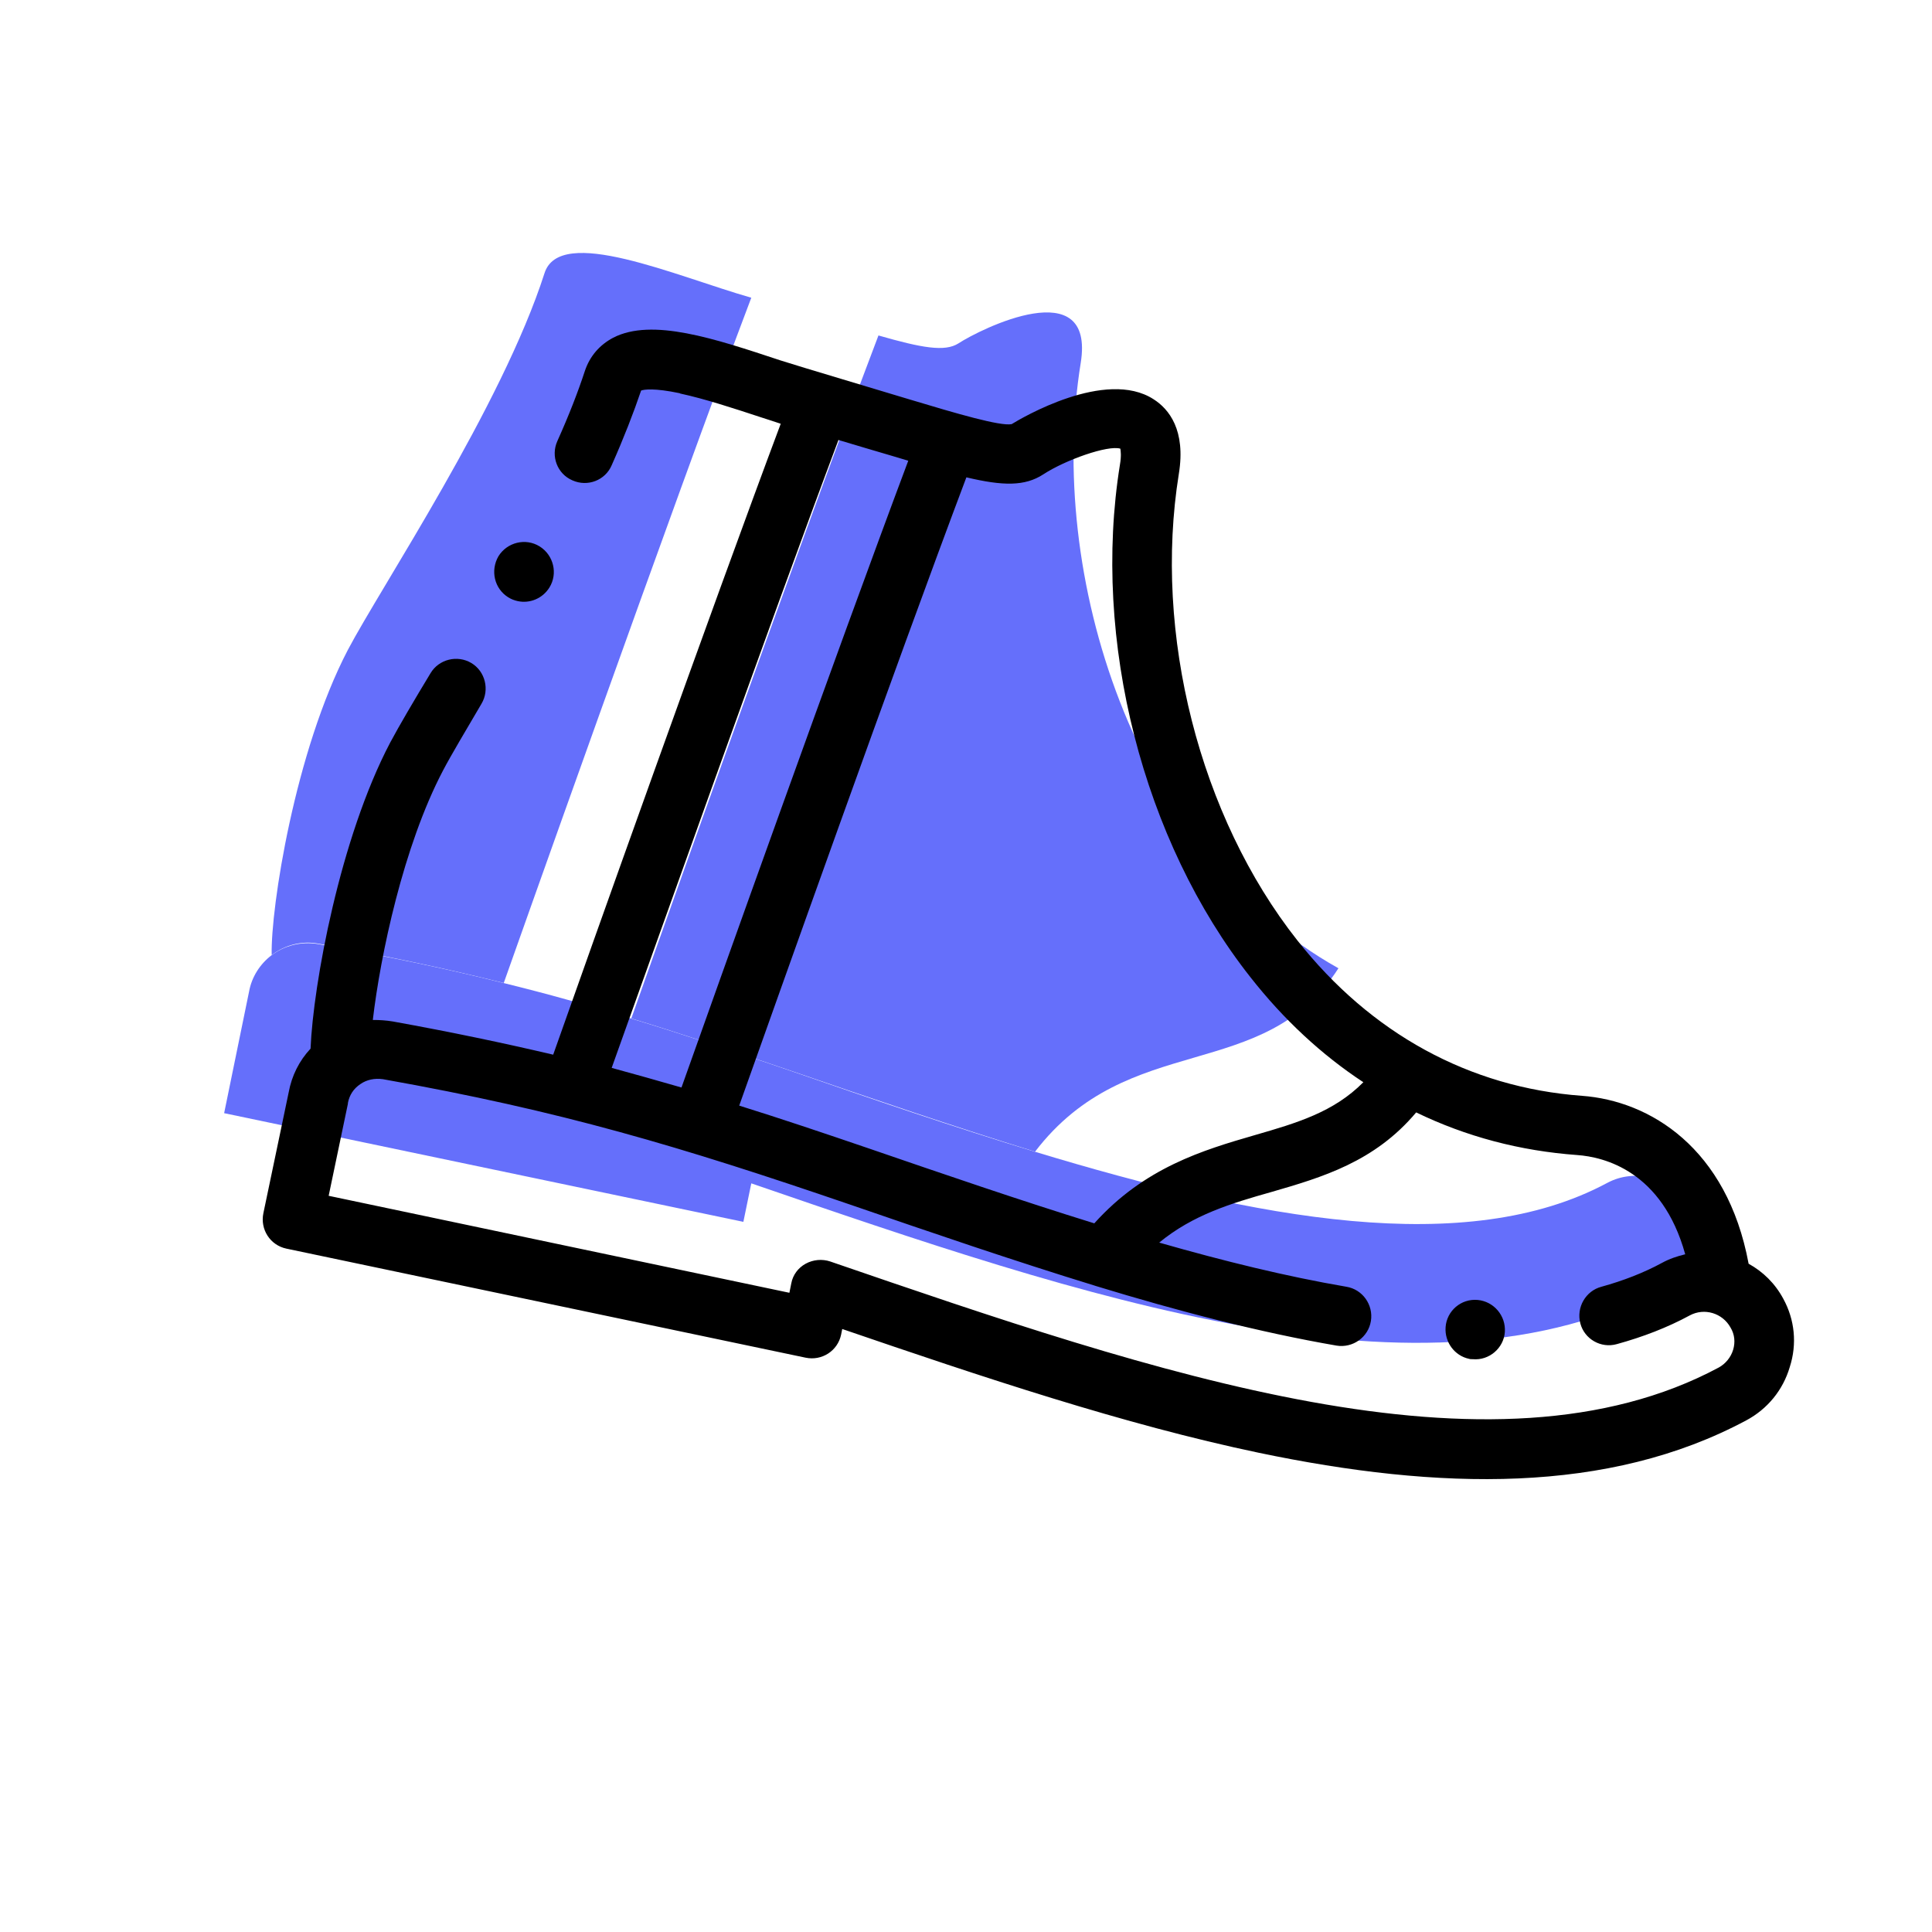
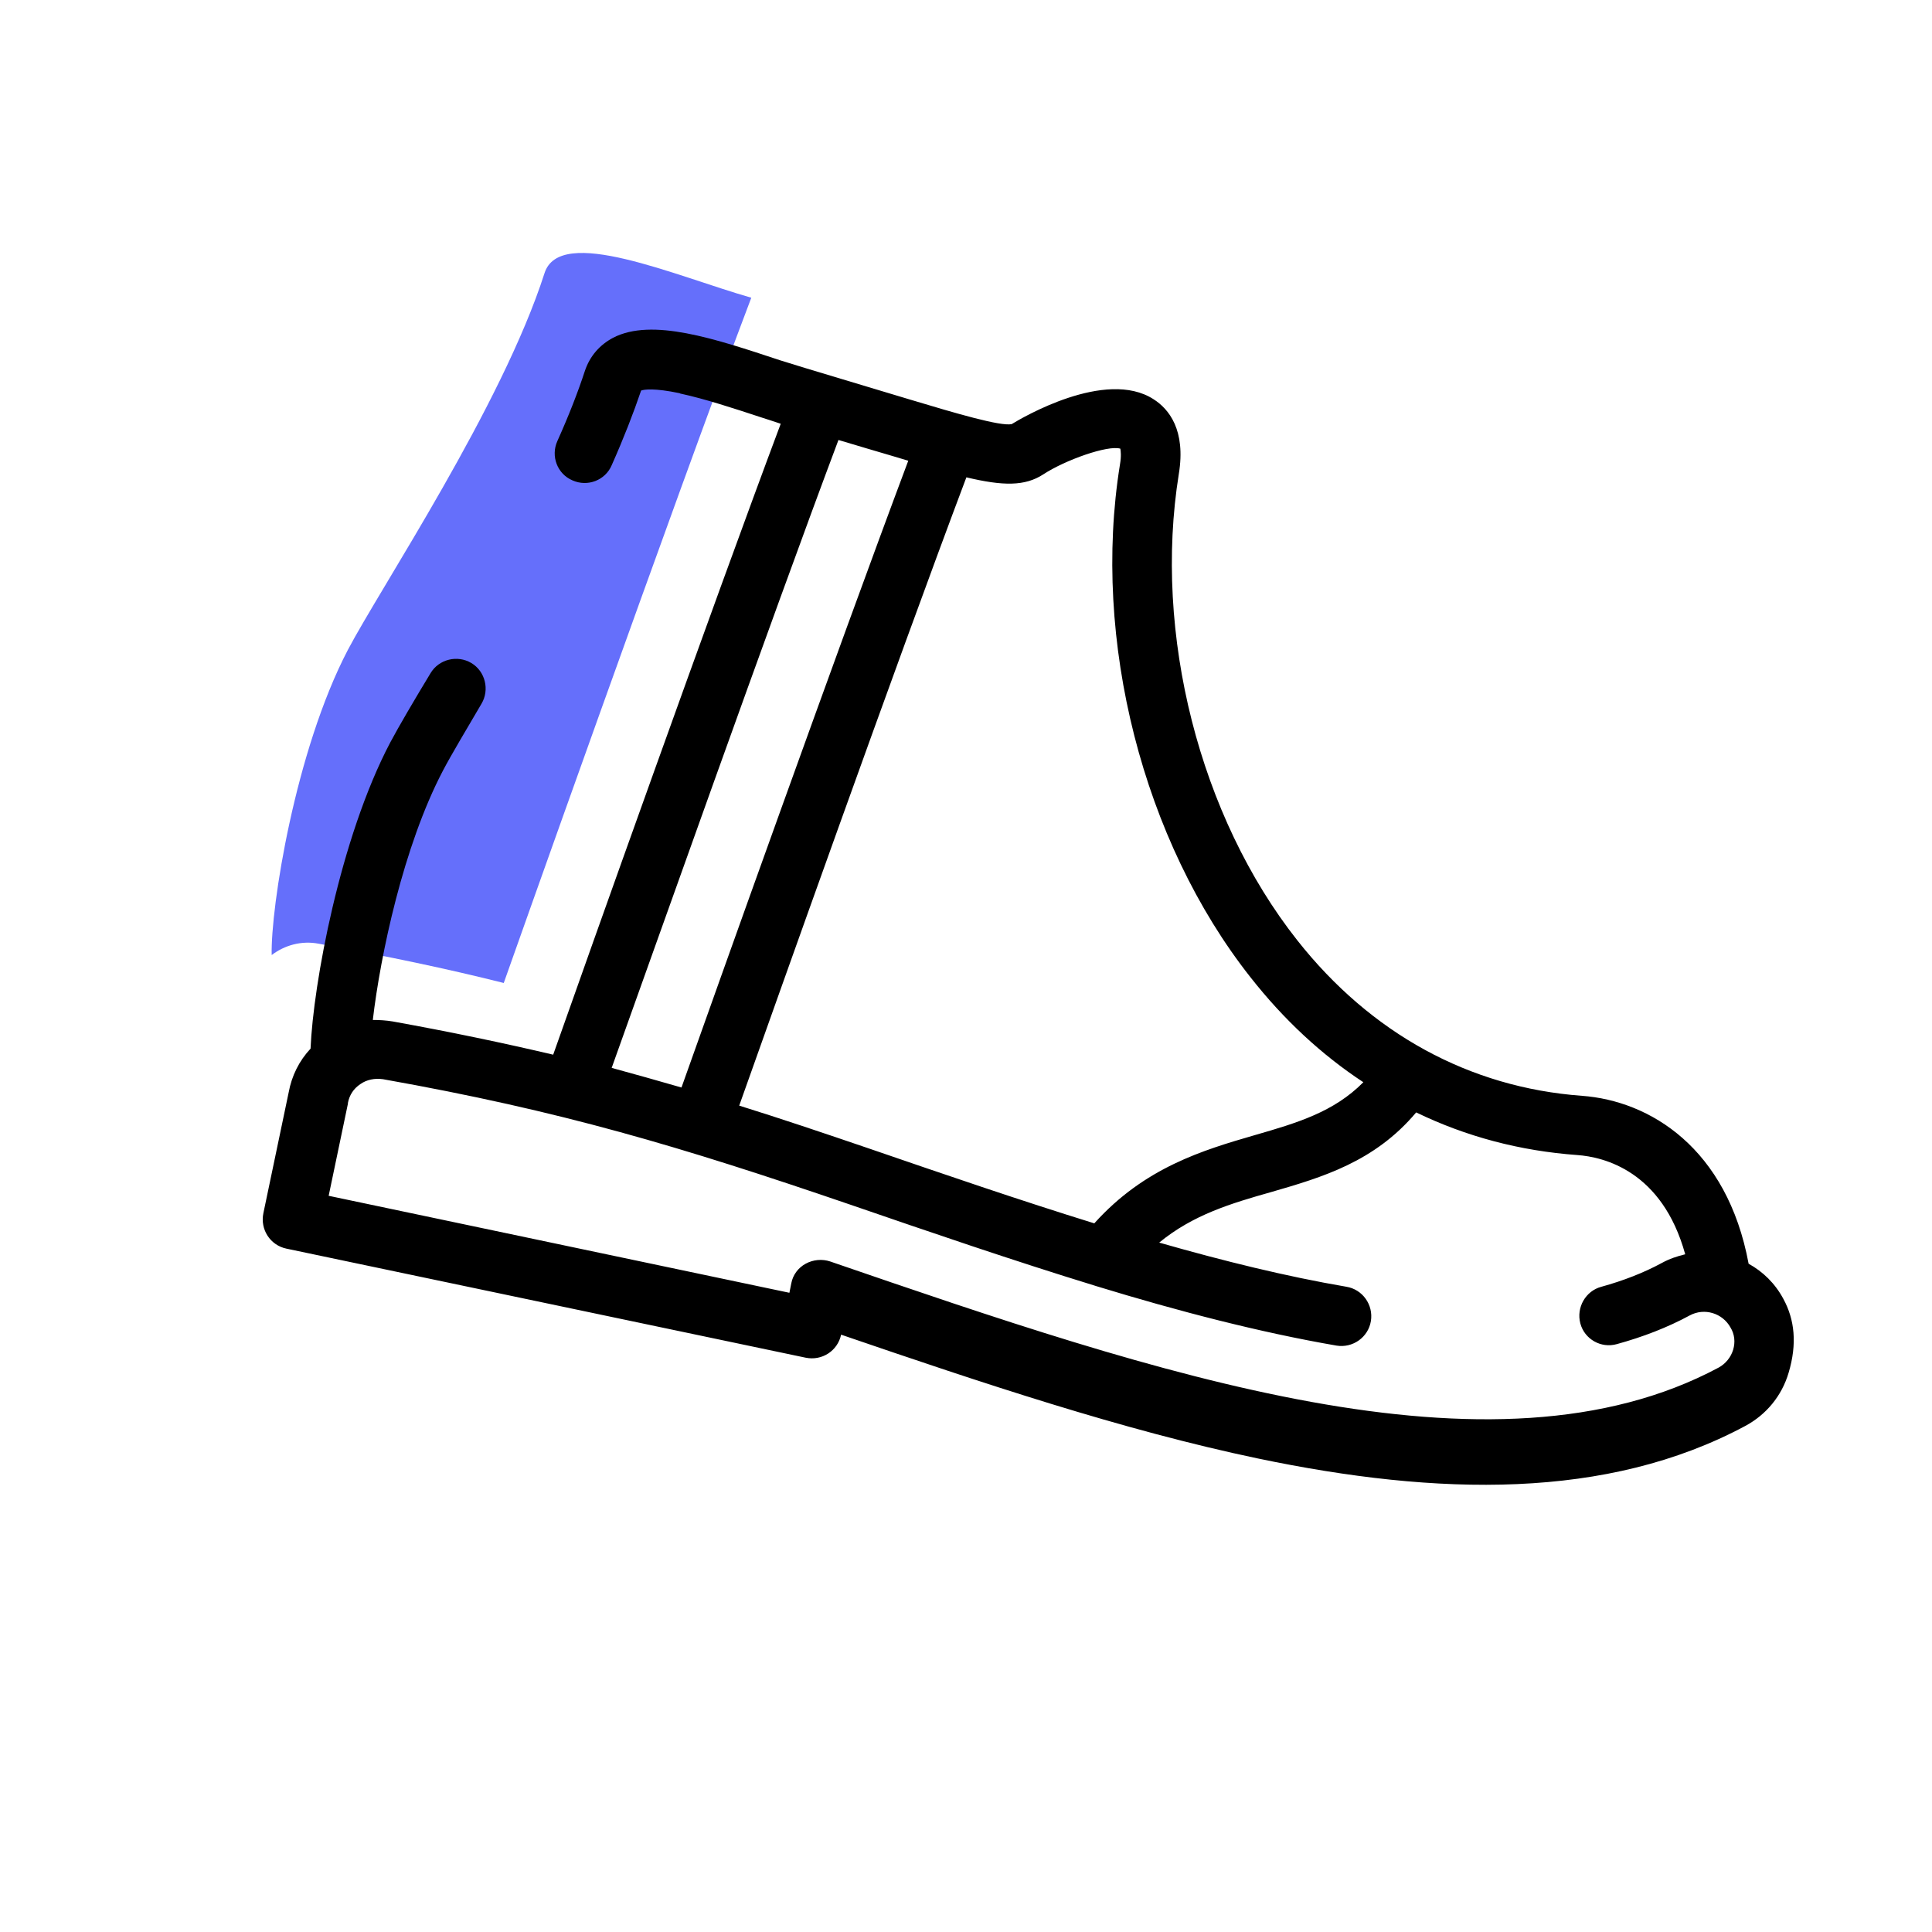
<svg xmlns="http://www.w3.org/2000/svg" id="Capa_1" x="0px" y="0px" viewBox="0 0 512 512" xml:space="preserve">
  <g>
    <path fill="#656FFB" d="M133.5,260.5c0,0,45.6-128.9,65.6-181.6c-20-5.7-50.7-19.4-54.8-6.5c-11.3,35.2-43.3,83.1-52.1,99.8 c-14,26.8-20.5,68.4-20.2,80.9c3.4-2.6,7.9-3.9,12.5-3C102.6,253.4,118.4,256.7,133.5,260.5z" />
-     <path fill="#656FFB" d="M232.8,88.9c-22,57.8-65.5,181-65.5,181c13.2,4,26.8,8.6,42.1,13.8c21.6,7.4,43.5,14.9,64.9,21.5 c24.9-32.5,60.5-17.7,80.4-48.6c-54.4-30.4-77.3-104.6-68.3-160.4c3.9-24.2-26.6-9-32.4-5.2C250.4,93.3,244.3,92.2,232.8,88.9z" />
-     <path fill="#656FFB" d="M425.9,313.5c-37.3,20-92.8,9.6-151.7-8.3c-21.4-6.5-43.3-14-64.9-21.5c-15.2-5.2-28.9-9.8-42.1-13.8 c-11.3-3.5-22.4-6.6-33.8-9.4c-15.1-3.8-30.9-7.1-49-10.3c-4.6-0.8-9.1,0.4-12.5,3c-3,2.3-5.2,5.7-5.9,9.6L59.4,295L197,323.8 l2.1-10.2c87.3,30,178.7,61.5,241.8,27.6c7.7-4.1,10.5-13.7,6.4-21.4C443.1,312.2,433.5,309.4,425.9,313.5z" />
  </g>
-   <path d="M134.7,158.3c0.8,0.5,1.6,0.8,2.5,1c3.2,0.7,6.6-0.7,8.4-3.6l0,0c2.3-3.7,1.1-8.6-2.6-10.9c-3.7-2.3-8.6-1.1-10.9,2.6 C129.9,151.2,131,156,134.7,158.3z" />
-   <path d="M472.6,344.2c-2.2-4.1-5.4-7.2-9.2-9.3c-5.7-30.7-26.2-43.2-44.2-44.5c-29.8-2.2-55.9-16.5-75.4-41.2 c-25.9-32.8-38.2-81.3-31.4-123.6c1.9-11.6-2.6-17.2-6.7-19.8c-12.7-8.2-35,5-37.6,6.6c-3,0.6-14.6-2.8-26.9-6.5 c-6.2-1.9-29.8-8.9-34.4-10.4c-17.5-5.8-34-11.3-44.3-6c-3.6,1.9-6.2,4.9-7.5,8.8c-1.8,5.5-4.2,11.7-7.3,18.6c-1.8,4,0,8.7,4,10.4 c4,1.8,8.7,0,10.4-4c3.2-7.2,5.8-13.9,7.8-19.8c0.8-0.3,3.5-0.7,10.2,0.7l0.2,0.1c6.5,1.4,14.1,3.9,21.4,6.3 c1.8,0.6,3.5,1.1,5.2,1.7c-18.1,48.3-51.2,141.4-60.3,167.2c-13.2-3.1-27-6-42.5-8.8c-1.8-0.3-3.5-0.4-5.3-0.4 c2-17.1,8.1-46.1,18.6-66.1c2.2-4.2,6.1-10.7,10.2-17.7c2.2-3.7,1-8.6-2.7-10.8c-3.7-2.2-8.6-1-10.8,2.7 c-4.3,7.1-8.3,13.9-10.7,18.4c-13.3,25.3-20.4,64.1-21.1,81.1c-3,3.2-5,7.2-5.8,11.6l-6.7,32c-0.9,4.3,1.8,8.5,6.1,9.4l137.6,28.9 c4.3,0.9,8.5-1.8,9.4-6.1l0.3-1.5c37.1,12.7,74.6,25.3,110.4,32.8c47.8,10,92.6,11,129.2-8.6c5.6-3,9.7-8,11.5-14.1 C476.3,356.1,475.6,349.7,472.6,344.2z M276.5,125.7c5.8-3.8,17.1-7.8,20.4-6.8c0.1,0.6,0.3,1.9-0.1,4.2 c-7.5,46.5,6.1,99.8,34.6,135.9c8.8,11.2,18.8,20.5,29.9,27.8c-7.8,7.9-17.6,10.8-28.7,14c-13.8,4-29.3,8.6-42.6,23.4 c-19.7-6.1-39.8-13-59.6-19.8c-12.3-4.2-23.6-8-34.5-11.4c9.5-26.7,41.2-116.1,60.2-166.5C265.8,128.8,271.6,128.9,276.5,125.7z M222.2,116.6c5.3,1.6,10.1,3,14.5,4.3c1.4,0.4,2.7,0.8,4,1.2c-19.2,51.2-51,140.5-60.1,166.1c-6.2-1.8-12.3-3.5-18.5-5.2 C172,255.4,204.5,163.7,222.2,116.6z M459.3,357.7c-0.6,2-2,3.7-3.8,4.7c-60.1,32.2-149.3,1.5-235.5-28.1c-2.1-0.7-4.5-0.5-6.5,0.6 c-2,1.1-3.4,3-3.8,5.2l-0.5,2.5L87.1,316.9l5.1-24.4c0-0.1,0-0.1,0-0.2c0.4-2.1,1.5-3.8,3.3-5c1.7-1.2,3.8-1.6,6-1.3 c47.2,8.4,78.7,17.8,123.7,33.2c21.5,7.4,43.4,14.9,64.9,21.5c0.1,0,0.2,0.1,0.3,0.1c21.9,6.7,43.5,12.3,63.8,15.8 c4.3,0.7,8.4-2.2,9.1-6.5c0.7-4.3-2.2-8.4-6.5-9.1c-15.8-2.7-32.5-6.8-49.6-11.7c9-7.4,19.1-10.4,29.7-13.4 c13.5-3.9,27.4-8,38.4-21.1c13.2,6.4,27.5,10.2,42.7,11.3c7,0.5,22.5,4.2,28.6,26.3c-2.1,0.5-4.2,1.2-6.2,2.3 c-4.8,2.6-10.2,4.7-16,6.3c-4.2,1.1-6.7,5.5-5.6,9.7c1.1,4.2,5.5,6.7,9.7,5.5c6.9-1.9,13.4-4.4,19.3-7.6c3.9-2.1,8.7-0.6,10.8,3.2 C459.7,353.6,459.9,355.7,459.3,357.7z" />
-   <path d="M391.6,344.5L391.6,344.5c-4.4-0.4-8.2,2.9-8.5,7.2c-0.3,4,2.4,7.6,6.2,8.4c0.3,0.1,0.6,0.1,1,0.1c4.3,0.4,8.2-2.9,8.5-7.2 C399.1,348.7,395.9,344.9,391.6,344.5z" />
+   <path d="M472.6,344.2c-2.2-4.1-5.4-7.2-9.2-9.3c-5.7-30.7-26.2-43.2-44.2-44.5c-29.8-2.2-55.9-16.5-75.4-41.2 c-25.9-32.8-38.2-81.3-31.4-123.6c1.9-11.6-2.6-17.2-6.7-19.8c-12.7-8.2-35,5-37.6,6.6c-3,0.6-14.6-2.8-26.9-6.5 c-6.2-1.9-29.8-8.9-34.4-10.4c-17.5-5.8-34-11.3-44.3-6c-3.6,1.9-6.2,4.9-7.5,8.8c-1.8,5.5-4.2,11.7-7.3,18.6c-1.8,4,0,8.7,4,10.4 c4,1.8,8.7,0,10.4-4c3.2-7.2,5.8-13.9,7.8-19.8c0.8-0.3,3.5-0.7,10.2,0.7l0.2,0.1c6.5,1.4,14.1,3.9,21.4,6.3 c1.8,0.6,3.5,1.1,5.2,1.7c-18.1,48.3-51.2,141.4-60.3,167.2c-13.2-3.1-27-6-42.5-8.8c-1.8-0.3-3.5-0.4-5.3-0.4 c2-17.1,8.1-46.1,18.6-66.1c2.2-4.2,6.1-10.7,10.2-17.7c2.2-3.7,1-8.6-2.7-10.8c-3.7-2.2-8.6-1-10.8,2.7 c-4.3,7.1-8.3,13.9-10.7,18.4c-13.3,25.3-20.4,64.1-21.1,81.1c-3,3.2-5,7.2-5.8,11.6l-6.7,32c-0.9,4.3,1.8,8.5,6.1,9.4l137.6,28.9 c4.3,0.9,8.5-1.8,9.4-6.1c37.1,12.7,74.6,25.3,110.4,32.8c47.8,10,92.6,11,129.2-8.6c5.6-3,9.7-8,11.5-14.1 C476.3,356.1,475.6,349.7,472.6,344.2z M276.5,125.7c5.8-3.8,17.1-7.8,20.4-6.8c0.1,0.6,0.3,1.9-0.1,4.2 c-7.5,46.5,6.1,99.8,34.6,135.9c8.8,11.2,18.8,20.5,29.9,27.8c-7.8,7.9-17.6,10.8-28.7,14c-13.8,4-29.3,8.6-42.6,23.4 c-19.7-6.1-39.8-13-59.6-19.8c-12.3-4.2-23.6-8-34.5-11.4c9.5-26.7,41.2-116.1,60.2-166.5C265.8,128.8,271.6,128.9,276.5,125.7z M222.2,116.6c5.3,1.6,10.1,3,14.5,4.3c1.4,0.4,2.7,0.8,4,1.2c-19.2,51.2-51,140.5-60.1,166.1c-6.2-1.8-12.3-3.5-18.5-5.2 C172,255.4,204.5,163.7,222.2,116.6z M459.3,357.7c-0.6,2-2,3.7-3.8,4.7c-60.1,32.2-149.3,1.5-235.5-28.1c-2.1-0.7-4.5-0.5-6.5,0.6 c-2,1.1-3.4,3-3.8,5.2l-0.5,2.5L87.1,316.9l5.1-24.4c0-0.1,0-0.1,0-0.2c0.4-2.1,1.5-3.8,3.3-5c1.7-1.2,3.8-1.6,6-1.3 c47.2,8.4,78.7,17.8,123.7,33.2c21.5,7.4,43.4,14.9,64.9,21.5c0.1,0,0.2,0.1,0.3,0.1c21.9,6.7,43.5,12.3,63.8,15.8 c4.3,0.7,8.4-2.2,9.1-6.5c0.7-4.3-2.2-8.4-6.5-9.1c-15.8-2.7-32.5-6.8-49.6-11.7c9-7.4,19.1-10.4,29.7-13.4 c13.5-3.9,27.4-8,38.4-21.1c13.2,6.4,27.5,10.2,42.7,11.3c7,0.5,22.5,4.2,28.6,26.3c-2.1,0.5-4.2,1.2-6.2,2.3 c-4.8,2.6-10.2,4.7-16,6.3c-4.2,1.1-6.7,5.5-5.6,9.7c1.1,4.2,5.5,6.7,9.7,5.5c6.9-1.9,13.4-4.4,19.3-7.6c3.9-2.1,8.7-0.6,10.8,3.2 C459.7,353.6,459.9,355.7,459.3,357.7z" />
</svg>